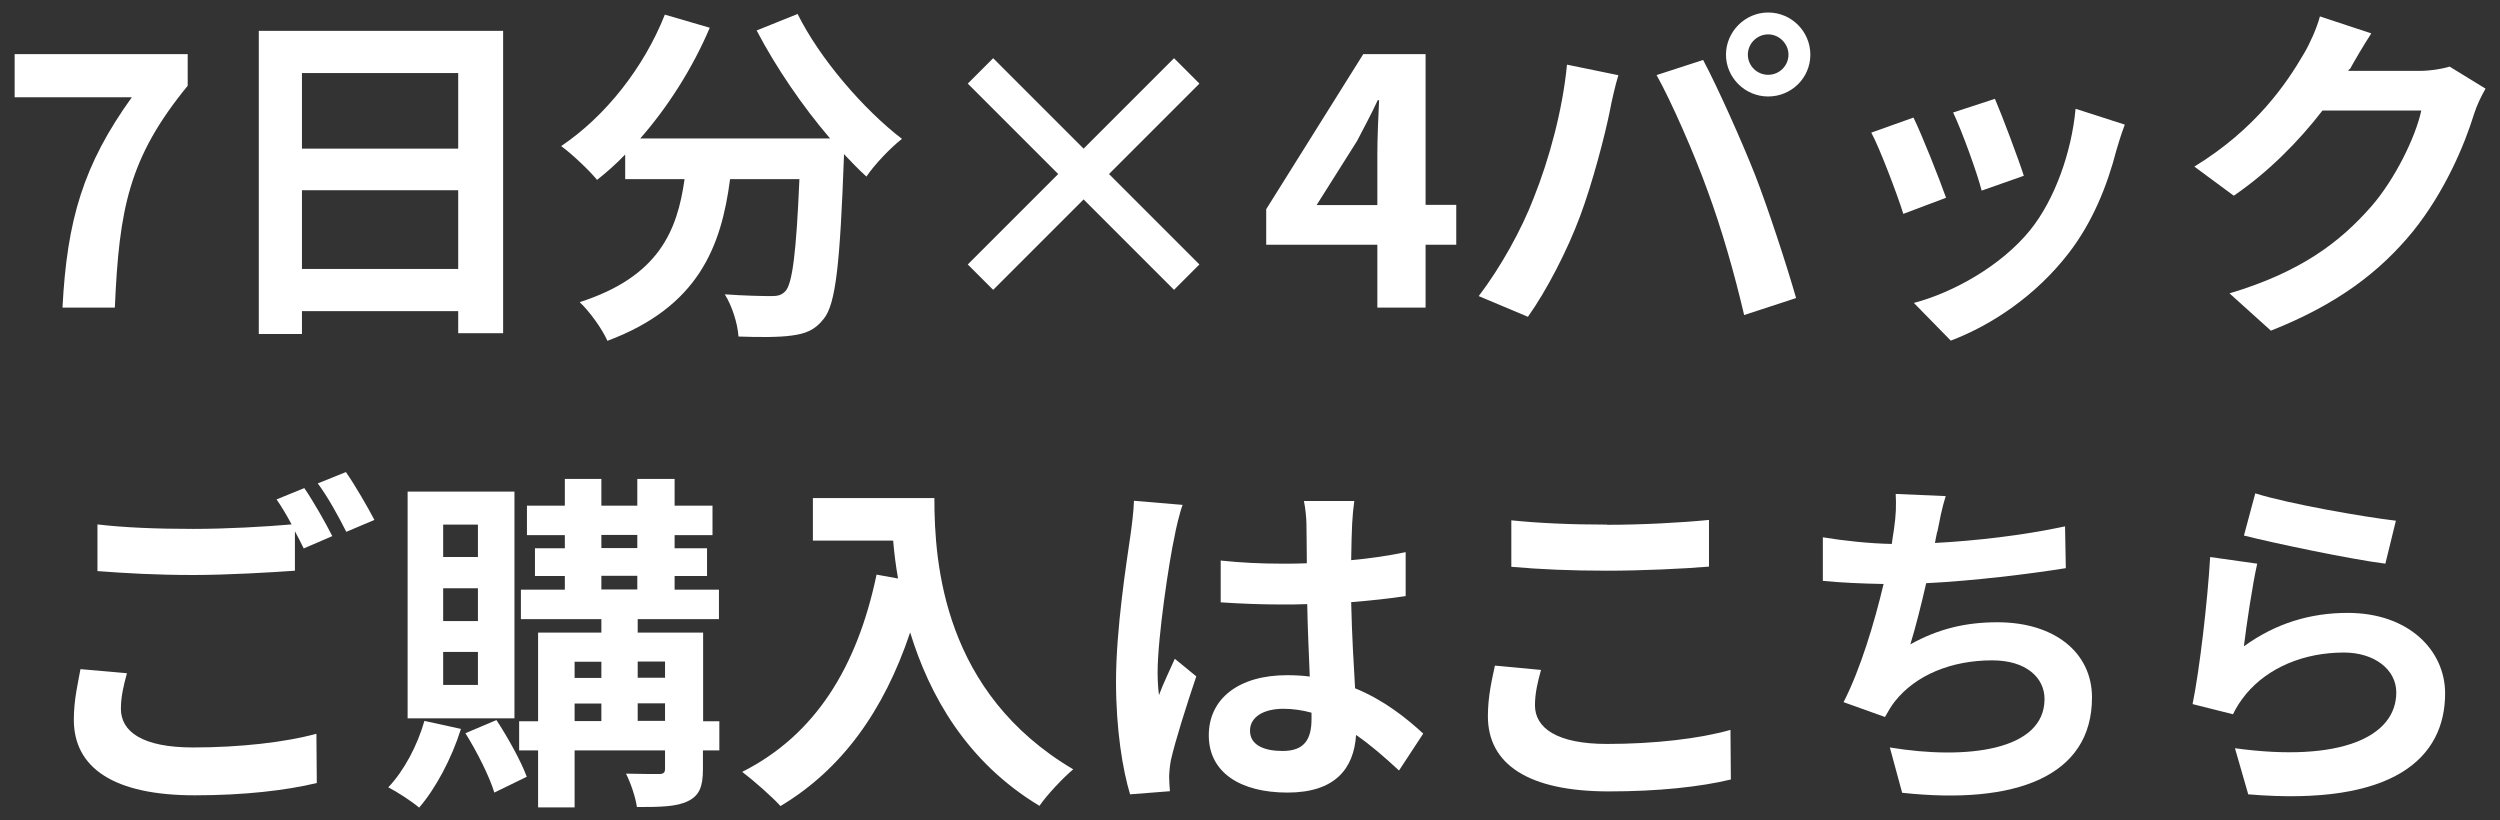
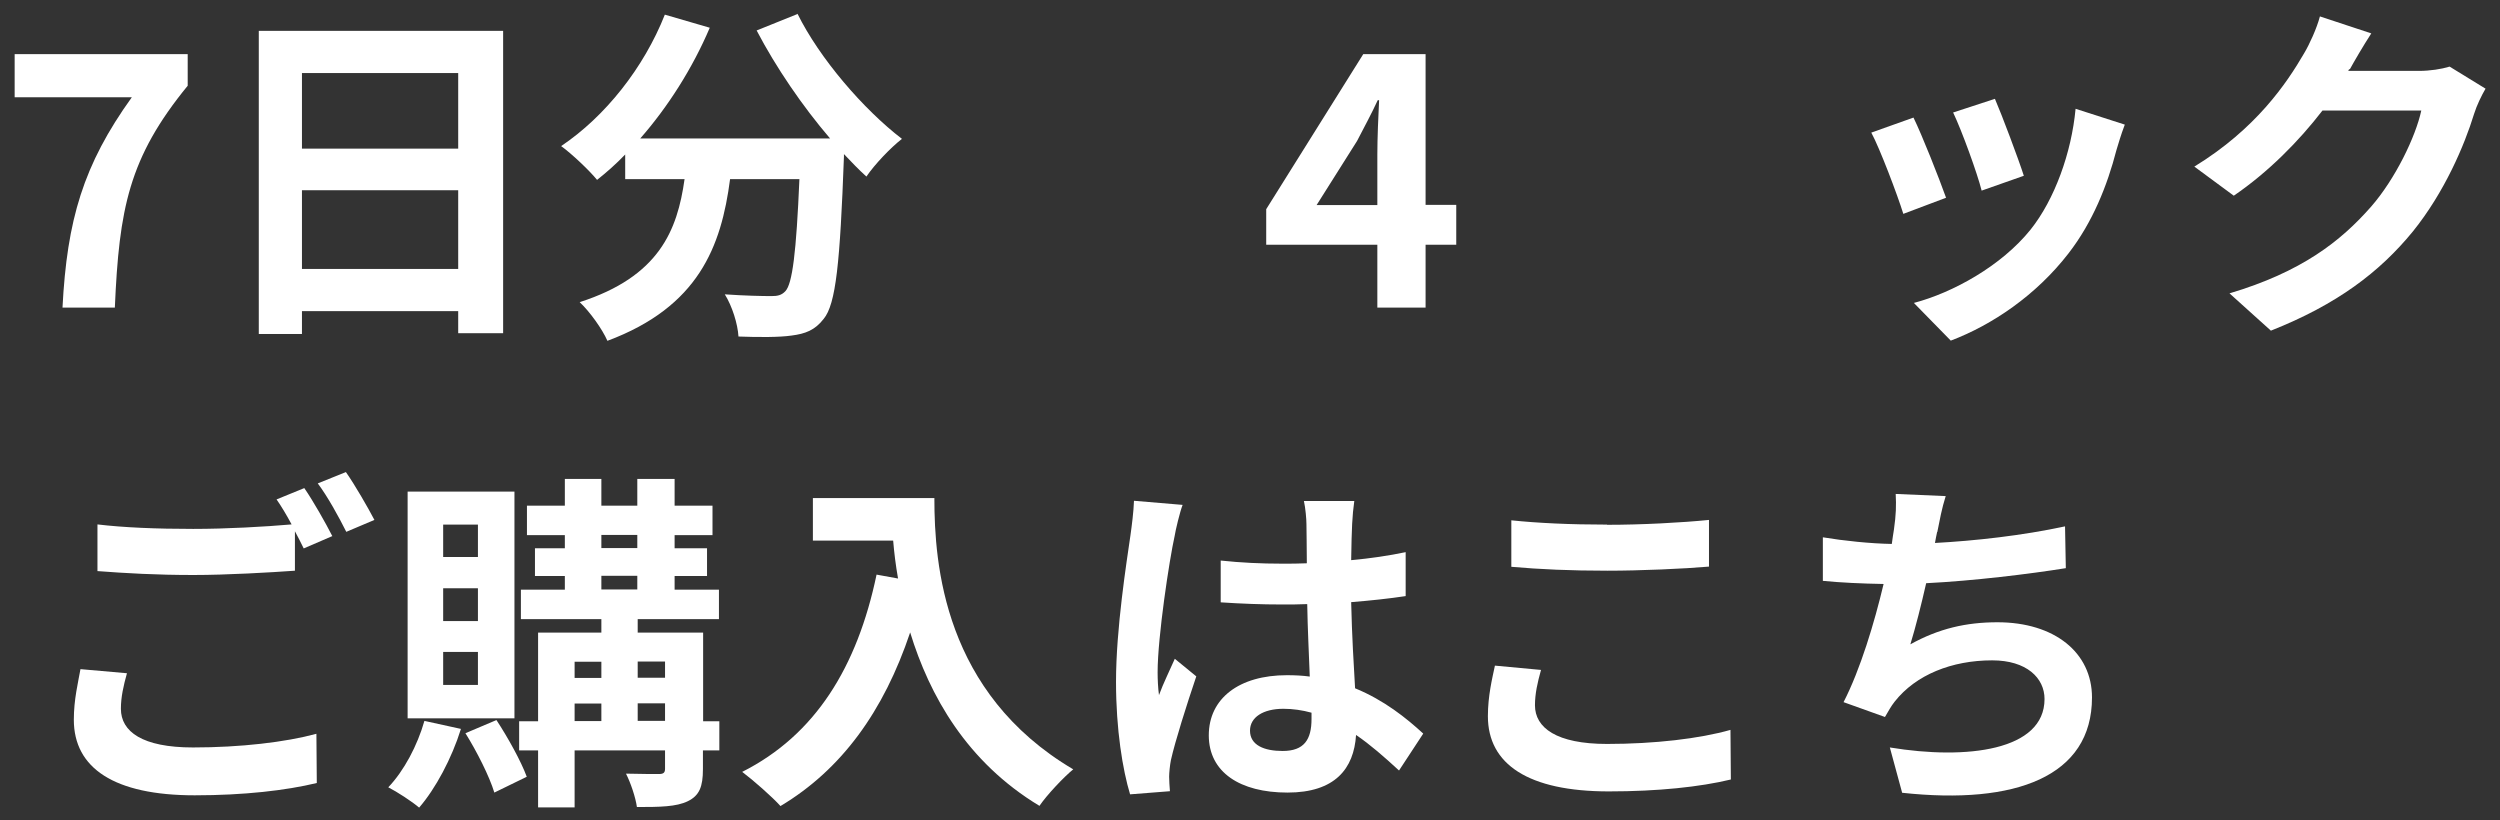
<svg xmlns="http://www.w3.org/2000/svg" id="_レイヤー_1" data-name="レイヤー 1" viewBox="0 0 128 42">
  <rect x="0" y="0" width="128" height="42" fill="#333333" stroke="none" />
  <defs>
    <style>
      .cls-1 {
        fill: #fff;
      }
    </style>
  </defs>
  <path class="cls-1" d="M6.75,4.98H.75V2.77H9.61v1.62c-3.02,3.69-3.51,6.3-3.73,11.36H3.2c.23-4.48,1.06-7.31,3.55-10.77Z" />
  <path class="cls-1" d="M25.76,1.58v15.48h-2.3v-1.13h-8v1.17h-2.21V1.58h12.51ZM15.46,3.74v3.87h8V3.74h-8Zm8,10.03v-4.03h-8v4.03h8Z" />
  <path class="cls-1" d="M40.83,.7c1.13,2.29,3.38,4.9,5.35,6.41-.58,.45-1.4,1.31-1.82,1.93-.38-.34-.76-.74-1.15-1.15v.12c-.2,5.44-.41,7.56-1.04,8.32-.45,.58-.94,.76-1.64,.85-.61,.09-1.66,.09-2.72,.05-.04-.65-.32-1.55-.7-2.16,.99,.07,1.93,.09,2.38,.09,.32,0,.52-.04,.72-.25,.36-.38,.56-1.98,.72-5.74h-3.55c-.45,3.46-1.62,6.54-6.28,8.28-.27-.61-.9-1.49-1.42-1.98,4.07-1.31,5-3.67,5.37-6.3h-3.04v-1.26c-.47,.49-.96,.92-1.44,1.3-.4-.49-1.31-1.35-1.84-1.73,2.25-1.51,4.23-4,5.31-6.73l2.3,.67c-.88,2.07-2.14,4.05-3.56,5.67h9.72c-1.42-1.66-2.77-3.64-3.76-5.53l2.11-.85Z" />
-   <path class="cls-1" d="M55.48,10.21l-4.63,4.63-1.3-1.3,4.63-4.63-4.63-4.63,1.3-1.3,4.63,4.63,4.63-4.63,1.3,1.3-4.63,4.63,4.63,4.63-1.3,1.3-4.63-4.63Z" />
  <path class="cls-1" d="M70.52,12.53h-5.69v-1.82l4.97-7.94h3.19v7.72h1.57v2.04h-1.57v3.22h-2.47v-3.22Zm0-2.04v-2.59c0-.78,.05-2,.09-2.77h-.07c-.32,.7-.69,1.37-1.06,2.09l-2.07,3.28h3.11Z" />
-   <path class="cls-1" d="M80.23,3.31l2.63,.54c-.16,.52-.36,1.4-.43,1.8-.25,1.26-.9,3.74-1.53,5.42-.65,1.75-1.71,3.8-2.67,5.15l-2.52-1.06c1.13-1.48,2.2-3.42,2.81-5.01,.81-2.02,1.49-4.55,1.71-6.84Zm4.57,.54l2.4-.78c.74,1.39,1.98,4.16,2.67,5.91,.63,1.62,1.58,4.5,2.09,6.28l-2.66,.87c-.5-2.14-1.15-4.41-1.87-6.36-.68-1.89-1.85-4.56-2.61-5.92Zm5.73-3.21c1.19,0,2.16,.97,2.16,2.16s-.97,2.14-2.16,2.14-2.16-.97-2.16-2.14,.97-2.16,2.16-2.16Zm0,3.19c.58,0,1.04-.47,1.04-1.03s-.47-1.04-1.04-1.04-1.04,.47-1.04,1.04,.47,1.03,1.04,1.03Z" />
  <path class="cls-1" d="M99.65,10.12l-2.2,.83c-.3-.97-1.21-3.37-1.64-4.16l2.16-.77c.45,.92,1.31,3.1,1.67,4.11Zm8.71-2.43c-.47,1.82-1.22,3.69-2.45,5.28-1.67,2.16-3.92,3.67-6.03,4.47l-1.89-1.93c1.98-.52,4.48-1.89,5.98-3.76,1.22-1.53,2.09-3.92,2.3-6.18l2.52,.81c-.22,.58-.32,.96-.43,1.31Zm-4.74,1.31l-2.16,.76c-.22-.88-1.01-3.06-1.46-4l2.14-.7c.34,.78,1.22,3.12,1.48,3.94Z" />
  <path class="cls-1" d="M120.28,3.54s-.04,.05-.05,.09h3.62c.56,0,1.15-.09,1.57-.22l1.84,1.13c-.2,.34-.45,.85-.59,1.3-.49,1.6-1.51,4-3.13,6.01-1.71,2.09-3.89,3.74-7.27,5.08l-2.12-1.91c3.69-1.1,5.69-2.66,7.26-4.45,1.22-1.4,2.27-3.56,2.56-4.91h-5.06c-1.21,1.57-2.77,3.15-4.54,4.36l-2.02-1.49c3.15-1.93,4.72-4.25,5.62-5.8,.27-.45,.65-1.28,.81-1.89l2.63,.87c-.41,.63-.88,1.44-1.1,1.84Z" />
  <path class="cls-1" d="M6.19,36.29c0,1.17,1.1,1.98,3.69,1.98,2.43,0,4.74-.27,6.32-.7l.02,2.52c-1.57,.38-3.73,.63-6.25,.63-4.12,0-6.19-1.39-6.19-3.87,0-1.04,.22-1.91,.34-2.59l2.38,.21c-.18,.65-.31,1.22-.31,1.82Zm10.82-8.84l-1.46,.63c-.13-.27-.29-.58-.45-.88v2.02c-1.26,.09-3.49,.22-5.2,.22-1.89,0-3.46-.09-4.91-.2v-2.39c1.33,.16,3.01,.23,4.9,.23,1.71,0,3.66-.11,5.04-.23-.25-.47-.52-.92-.77-1.28l1.42-.58c.45,.65,1.1,1.8,1.44,2.47Zm2.16-.83l-1.44,.61c-.38-.76-.95-1.8-1.46-2.48l1.44-.58c.47,.67,1.13,1.82,1.46,2.45Z" />
  <path class="cls-1" d="M23.6,37.32c-.47,1.51-1.3,3.06-2.14,4.03-.36-.31-1.13-.81-1.58-1.04,.81-.85,1.49-2.14,1.85-3.4l1.87,.41Zm2.74-.54h-5.47v-11.61h5.47v11.61Zm-1.87-9.92h-1.78v1.66h1.78v-1.66Zm0,3.26h-1.78v1.68h1.78v-1.68Zm0,3.26h-1.78v1.69h1.78v-1.69Zm.95,3.49c.59,.9,1.26,2.11,1.55,2.9l-1.66,.81c-.25-.83-.9-2.11-1.48-3.04l1.58-.67Zm11.4,1.55h-.83v.96c0,.9-.18,1.35-.77,1.64-.59,.29-1.44,.3-2.61,.3-.07-.5-.32-1.24-.56-1.71,.7,.02,1.48,.02,1.69,.02,.23,0,.31-.07,.31-.27v-.94h-4.63v2.92h-1.87v-2.92h-.97v-1.49h.97v-4.54h3.24v-.69h-4.12v-1.51h2.25v-.7h-1.53v-1.42h1.53v-.67h-1.94v-1.51h1.94v-1.37h1.87v1.37h1.84v-1.37h1.91v1.37h1.94v1.51h-1.94v.67h1.66v1.42h-1.66v.7h2.27v1.51h-4.16v.69h3.35v4.54h.83v1.49Zm-7.4-4.54v.83h1.37v-.83h-1.37Zm0,3.04h1.37v-.9h-1.37v.9Zm1.37-8.86h1.84v-.67h-1.84v.67Zm0,2.12h1.84v-.7h-1.84v.7Zm1.86,3.69v.83h1.4v-.83h-1.4Zm1.4,3.04v-.9h-1.4v.9h1.4Z" />
  <path class="cls-1" d="M47.84,25.51c0,3.4,.49,9.97,7.11,13.88-.47,.38-1.35,1.31-1.73,1.87-3.73-2.25-5.63-5.65-6.62-8.88-1.35,4.03-3.51,7.02-6.64,8.89-.4-.45-1.4-1.33-1.96-1.75,3.75-1.89,5.89-5.37,6.88-10.1l1.1,.2c-.12-.68-.2-1.33-.25-1.94h-4.11v-2.18h6.23Z" />
  <path class="cls-1" d="M60.14,27.45c-.27,1.21-.87,5.17-.87,6.97,0,.36,.02,.81,.07,1.17,.23-.63,.54-1.24,.81-1.86l1.1,.9c-.5,1.48-1.08,3.31-1.3,4.29-.05,.25-.09,.65-.09,.85,0,.18,.02,.49,.04,.74l-2.04,.16c-.38-1.26-.72-3.31-.72-5.76,0-2.72,.54-6.12,.74-7.51,.07-.5,.16-1.19,.18-1.76l2.49,.21c-.14,.36-.36,1.28-.41,1.6Zm9.09-.63c-.02,.4-.04,1.06-.05,1.86,.99-.09,1.93-.23,2.79-.41v2.25c-.86,.13-1.8,.23-2.79,.31,.04,1.75,.13,3.19,.2,4.41,1.49,.61,2.63,1.53,3.49,2.32l-1.24,1.89c-.76-.7-1.48-1.33-2.2-1.82-.11,1.73-1.08,2.95-3.51,2.95s-4.03-1.04-4.03-2.93,1.55-3.08,4-3.08c.41,0,.81,.02,1.17,.07-.04-1.12-.11-2.43-.13-3.71-.43,.02-.86,.02-1.28,.02-1.06,0-2.09-.04-3.15-.11v-2.14c1.03,.11,2.07,.16,3.15,.16,.41,0,.85,0,1.26-.02,0-.88-.02-1.62-.02-2,0-.27-.05-.83-.13-1.19h2.58c-.05,.34-.09,.77-.11,1.17Zm-3.56,11.63c1.1,0,1.48-.58,1.48-1.64v-.32c-.47-.13-.96-.2-1.44-.2-1.03,0-1.71,.43-1.71,1.12,0,.74,.72,1.04,1.67,1.04Z" />
  <path class="cls-1" d="M78.59,36.11c0,1.15,1.1,1.98,3.69,1.98,2.43,0,4.74-.27,6.32-.72l.02,2.54c-1.57,.38-3.73,.61-6.25,.61-4.12,0-6.19-1.39-6.19-3.85,0-1.04,.22-1.93,.36-2.59l2.36,.22c-.18,.65-.31,1.21-.31,1.82Zm3.69-9.24c1.78,0,3.83-.11,5.22-.25v2.39c-1.26,.11-3.49,.21-5.2,.21-1.89,0-3.46-.07-4.92-.2v-2.38c1.33,.14,3.01,.22,4.9,.22Z" />
  <path class="cls-1" d="M99.18,27.24c-.04,.16-.07,.36-.11,.56,2.05-.11,4.48-.38,6.66-.85l.04,2.14c-1.87,.3-4.74,.65-7.15,.77-.25,1.1-.54,2.25-.81,3.13,1.46-.81,2.86-1.13,4.46-1.13,2.92,0,4.84,1.55,4.84,3.85,0,4.05-3.91,5.51-9.72,4.88l-.63-2.32c3.94,.65,7.92,.16,7.92-2.48,0-1.08-.92-1.98-2.68-1.98-2.07,0-3.91,.74-4.99,2.11-.2,.25-.32,.49-.5,.79l-2.12-.76c.86-1.67,1.58-4.07,2.05-6.05-1.13-.02-2.2-.07-3.11-.16v-2.23c1.08,.18,2.43,.32,3.53,.34,.04-.27,.07-.52,.11-.74,.11-.78,.12-1.22,.09-1.82l2.56,.11c-.2,.63-.31,1.24-.43,1.84Z" />
-   <path class="cls-1" d="M114.89,33.09c1.64-1.19,3.42-1.71,5.31-1.71,3.15,0,4.99,1.94,4.99,4.12,0,3.28-2.59,5.8-10.08,5.17l-.68-2.36c5.4,.74,8.26-.58,8.26-2.86,0-1.17-1.12-2.04-2.68-2.04-2.04,0-3.87,.76-5.01,2.12-.32,.4-.5,.68-.67,1.04l-2.07-.52c.36-1.76,.77-5.29,.9-7.53l2.41,.34c-.23,.99-.56,3.19-.68,4.21Zm7.78-6.43l-.54,2.2c-1.82-.23-5.83-1.08-7.24-1.44l.58-2.16c1.71,.54,5.63,1.22,7.2,1.4Z" />
</svg>